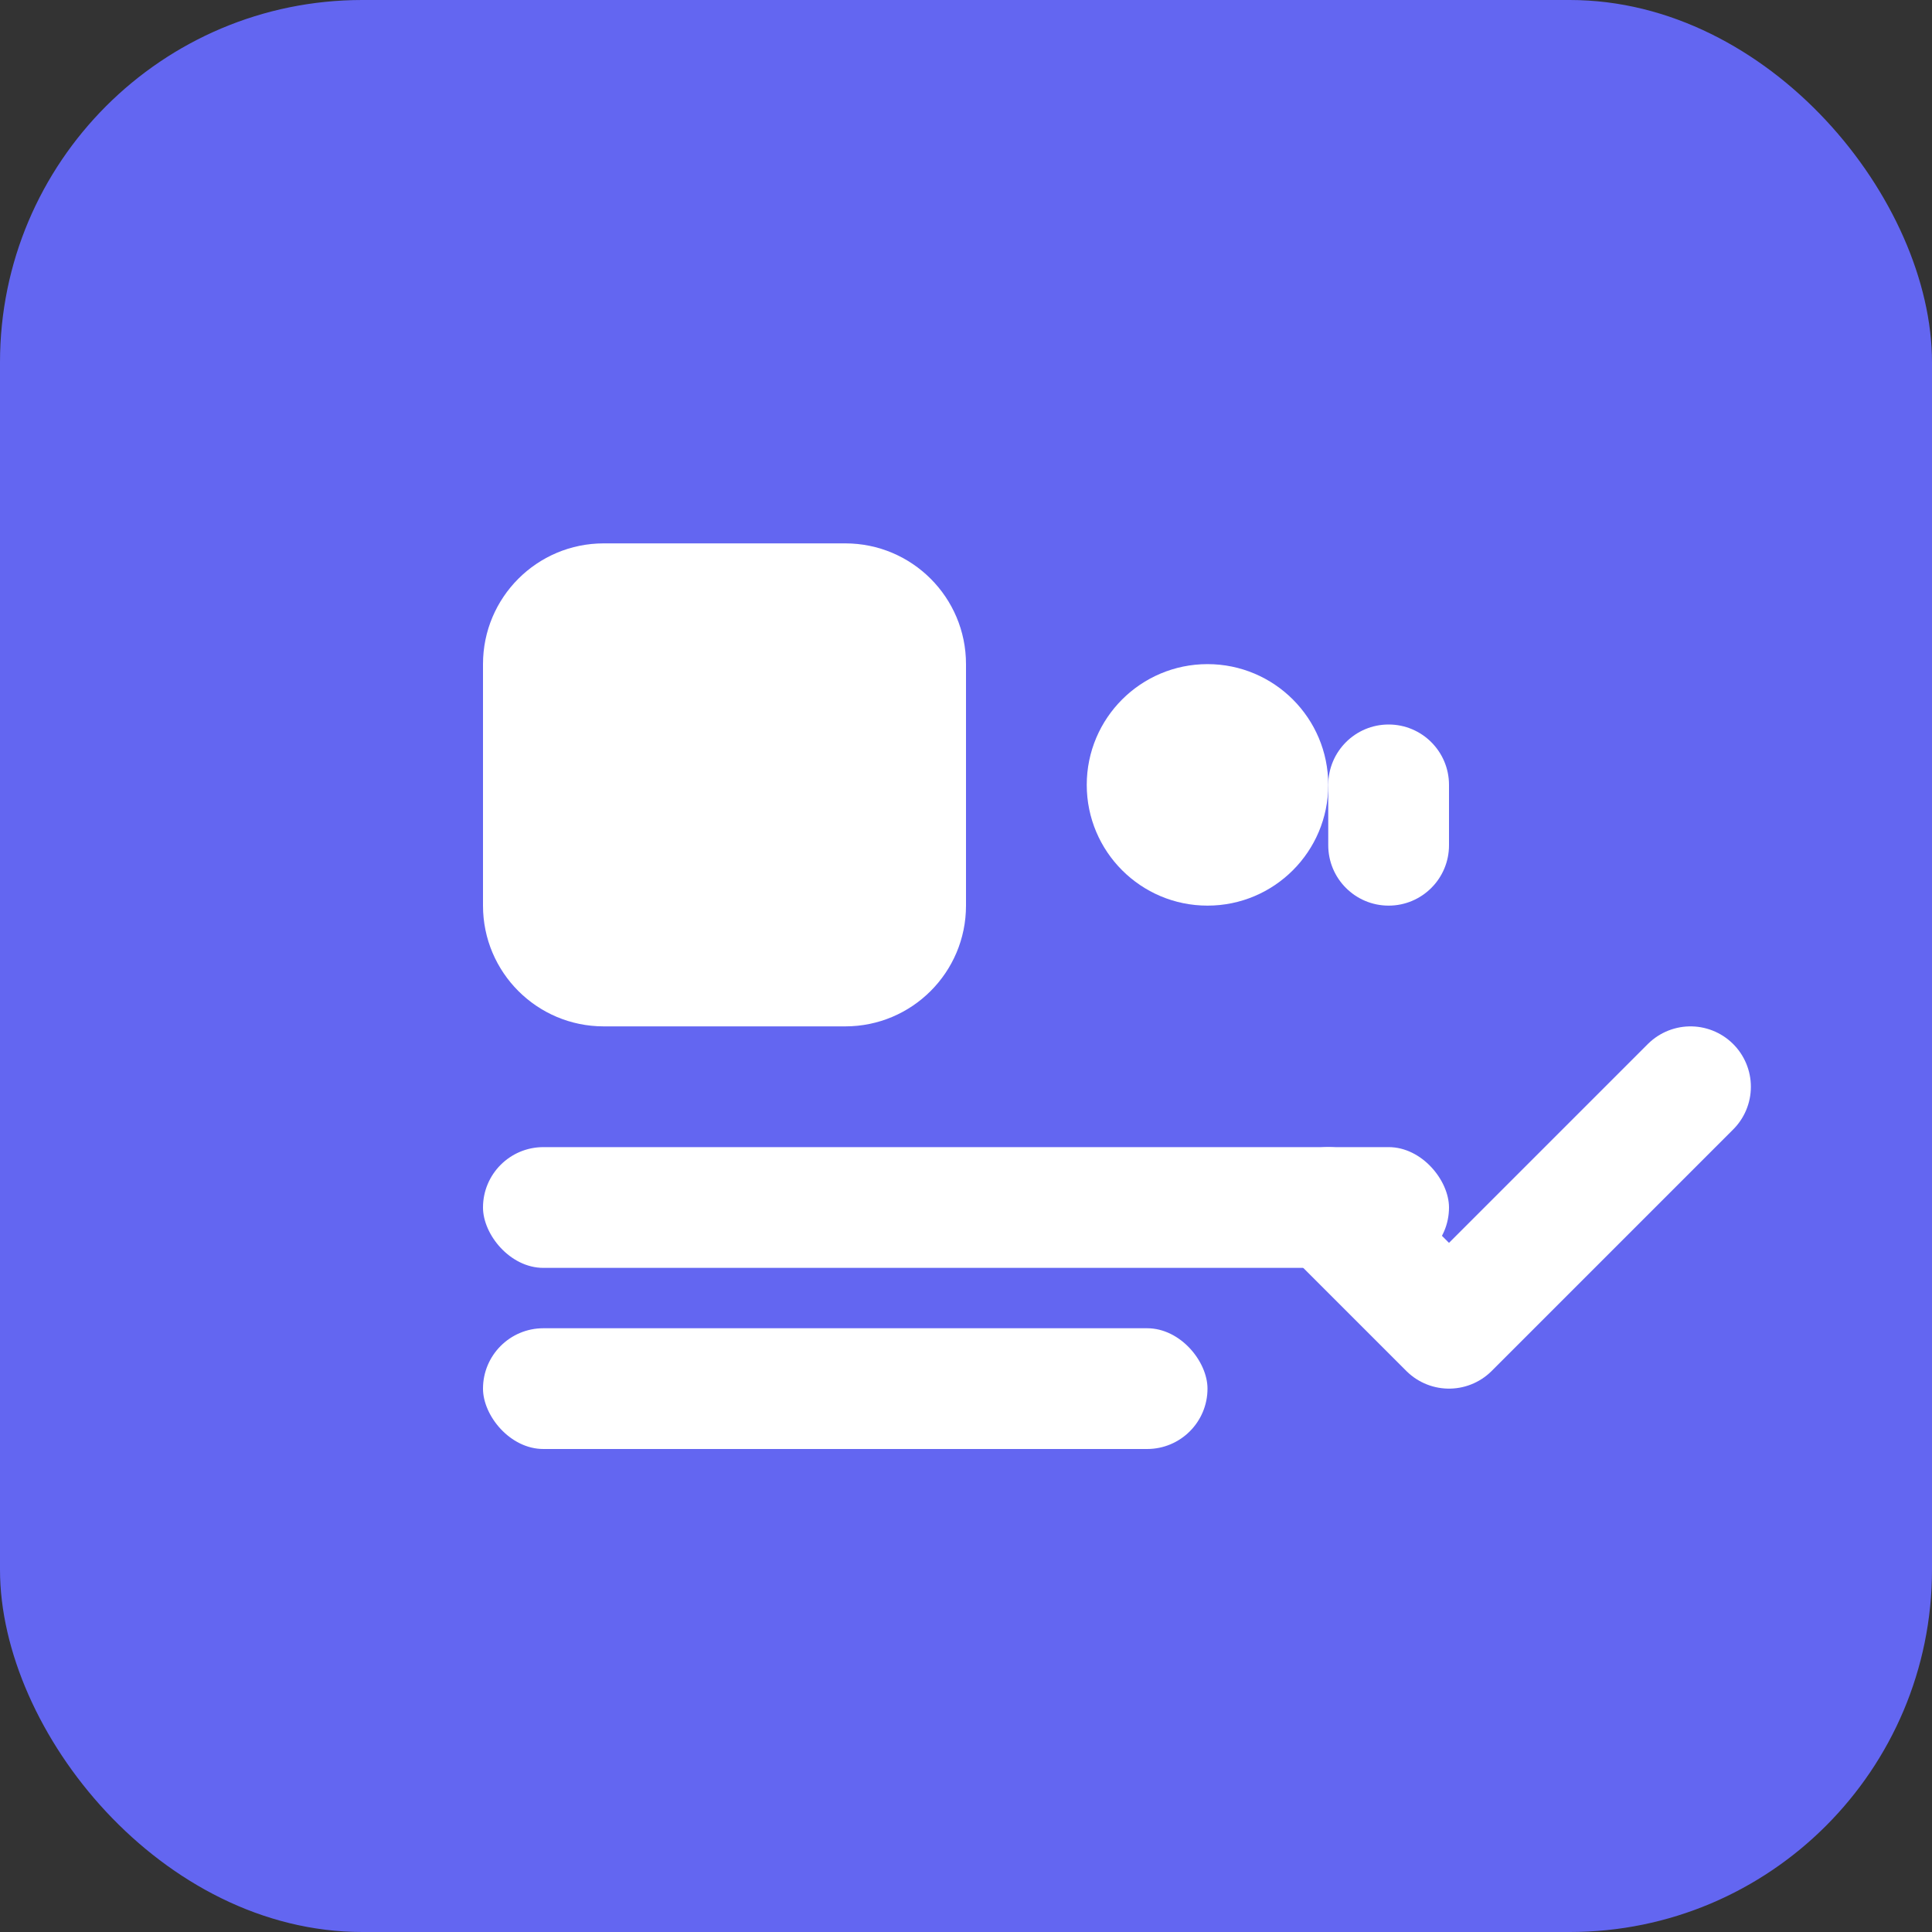
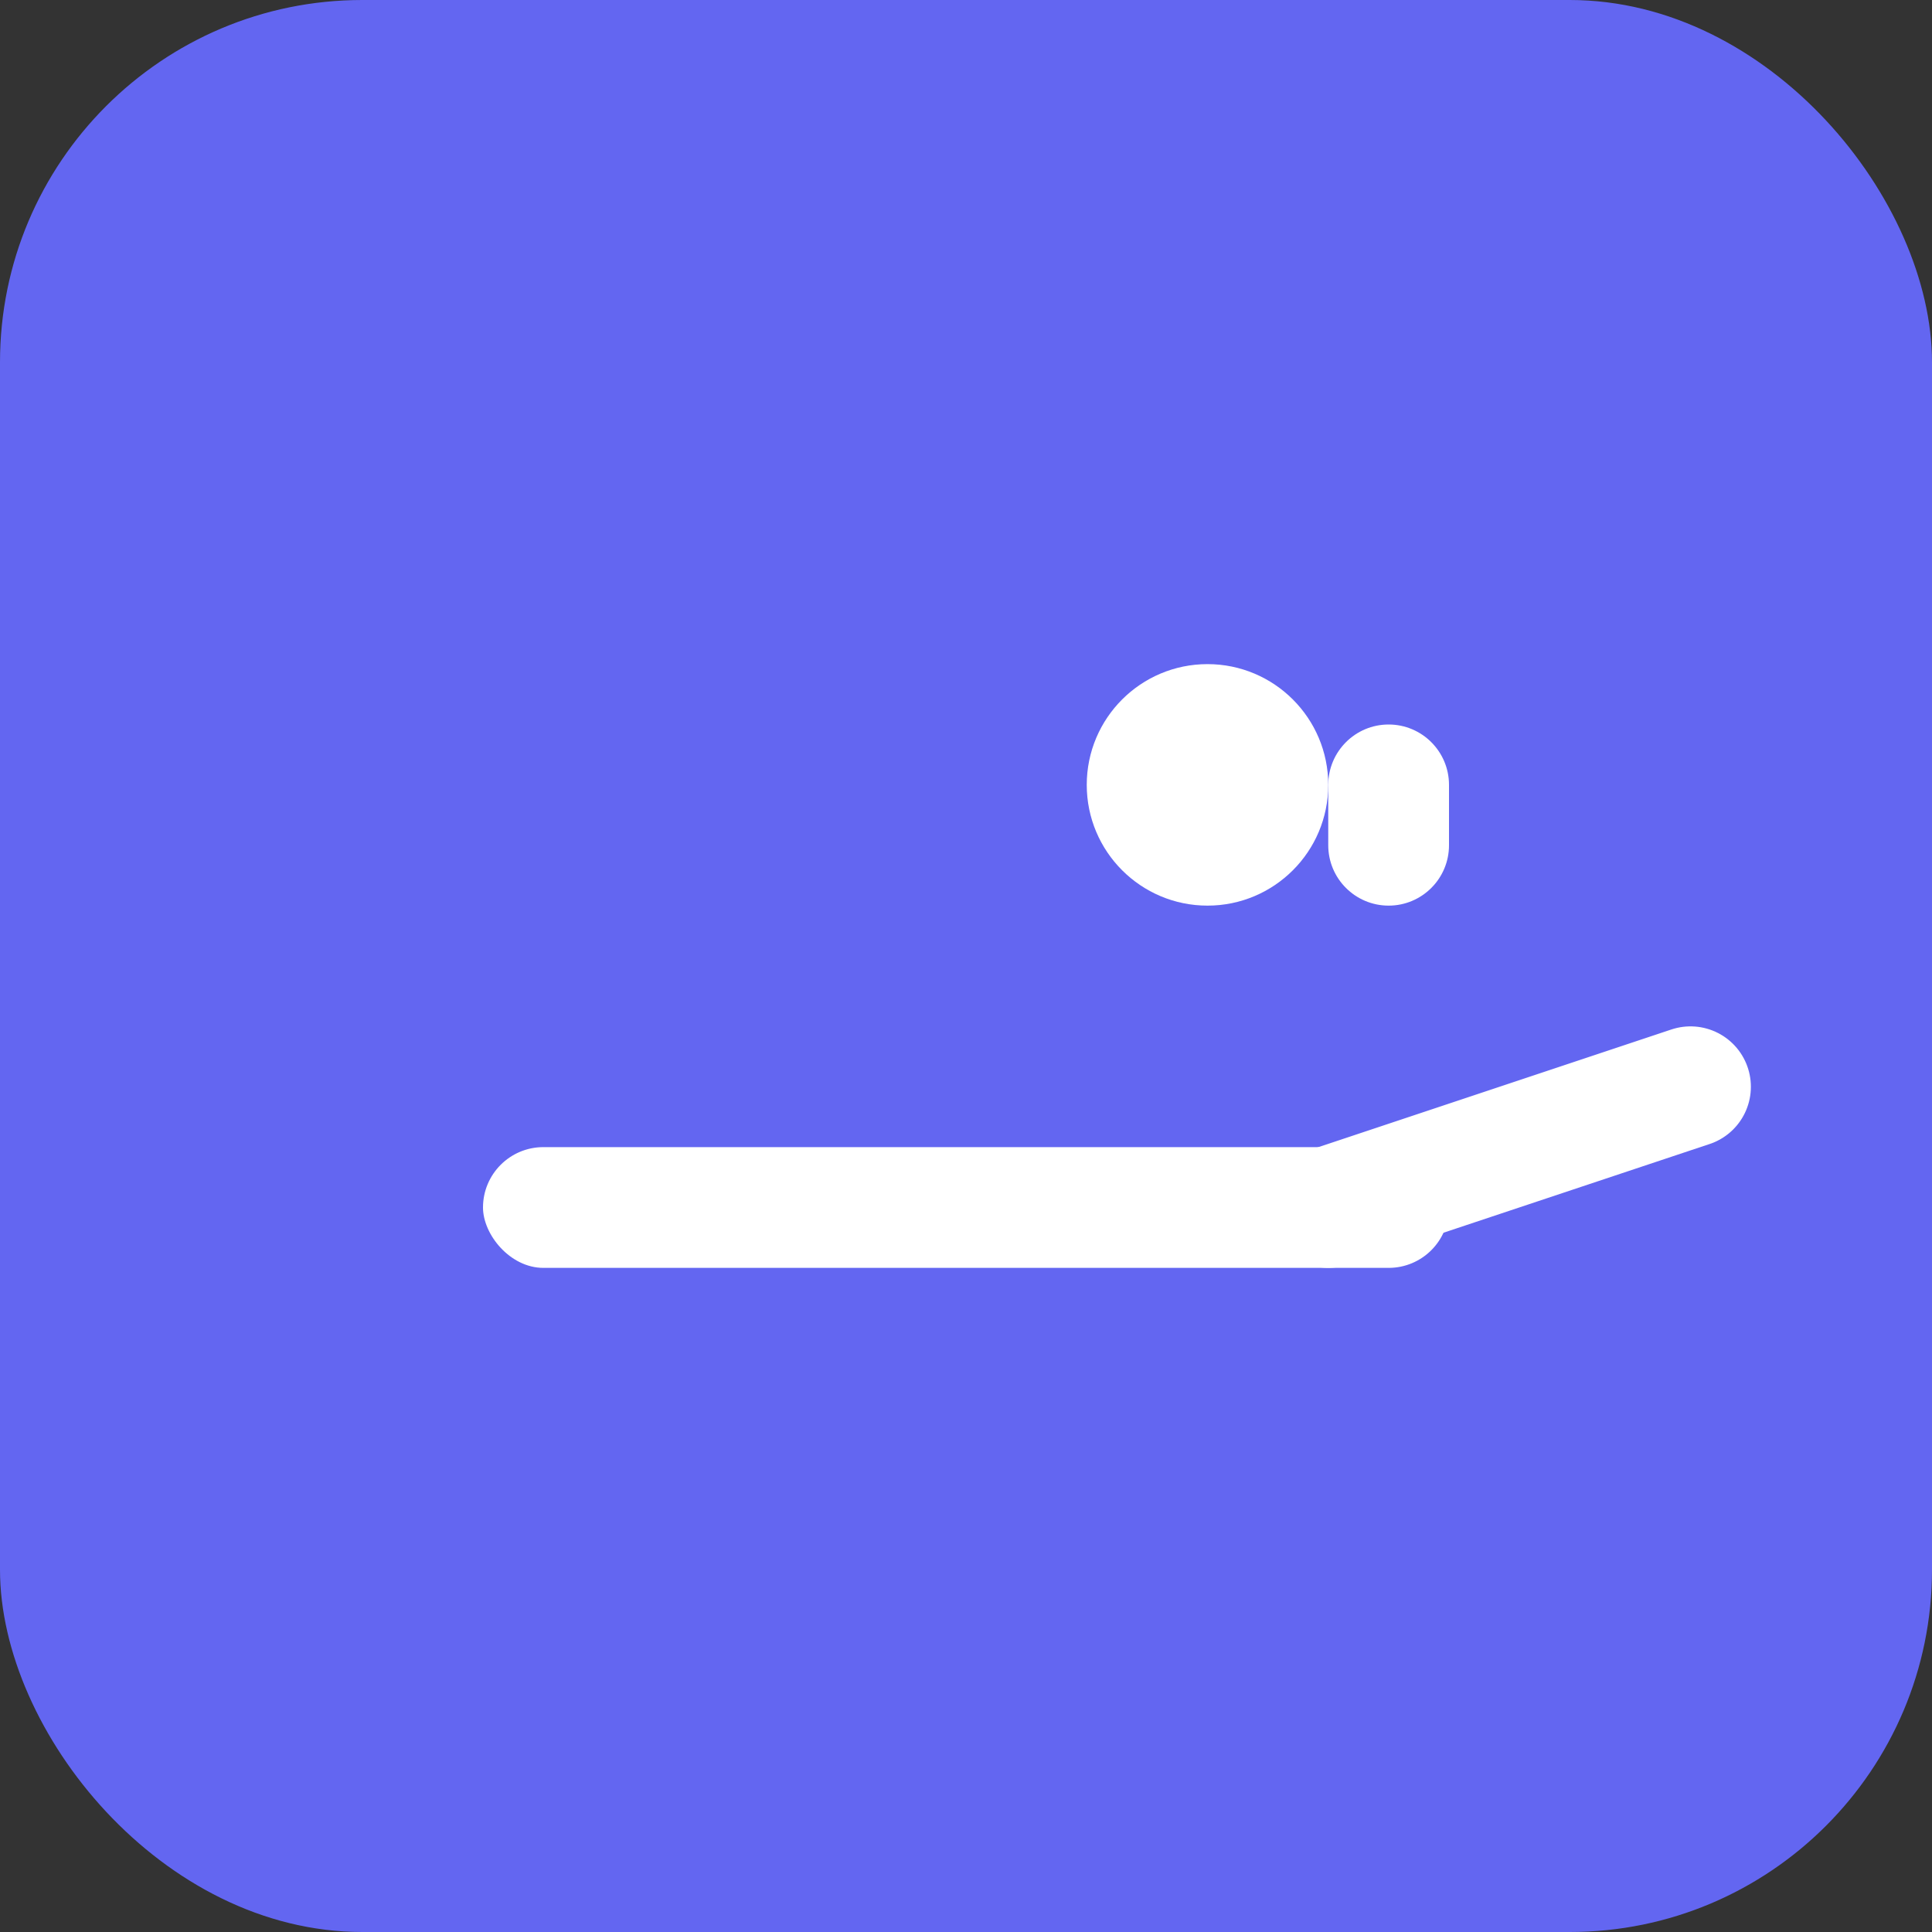
<svg xmlns="http://www.w3.org/2000/svg" width="32" height="32" viewBox="0 0 32 32" fill="none">
  <rect x="0" y="0" width="32" height="32" fill="#333333" stroke="none" />
  <rect width="32" height="32" rx="6" fill="#6366f1" />
-   <path d="M8 11C8 9.895 8.895 9 10 9H14C15.105 9 16 9.895 16 11V15C16 16.105 15.105 17 14 17H10C8.895 17 8 16.105 8 15V11Z" fill="white" />
  <circle cx="20" cy="13" r="2" fill="white" />
  <path d="M24 13C24 12.448 23.552 12 23 12C22.448 12 22 12.448 22 13V14C22 14.552 22.448 15 23 15C23.552 15 24 14.552 24 14V13Z" fill="white" />
  <rect x="8" y="19" width="16" height="2" rx="1" fill="white" />
-   <rect x="8" y="22" width="12" height="2" rx="1" fill="white" />
-   <path d="M22 20L24 22L28 18" stroke="white" stroke-width="2" stroke-linecap="round" stroke-linejoin="round" />
+   <path d="M22 20L28 18" stroke="white" stroke-width="2" stroke-linecap="round" stroke-linejoin="round" />
</svg>